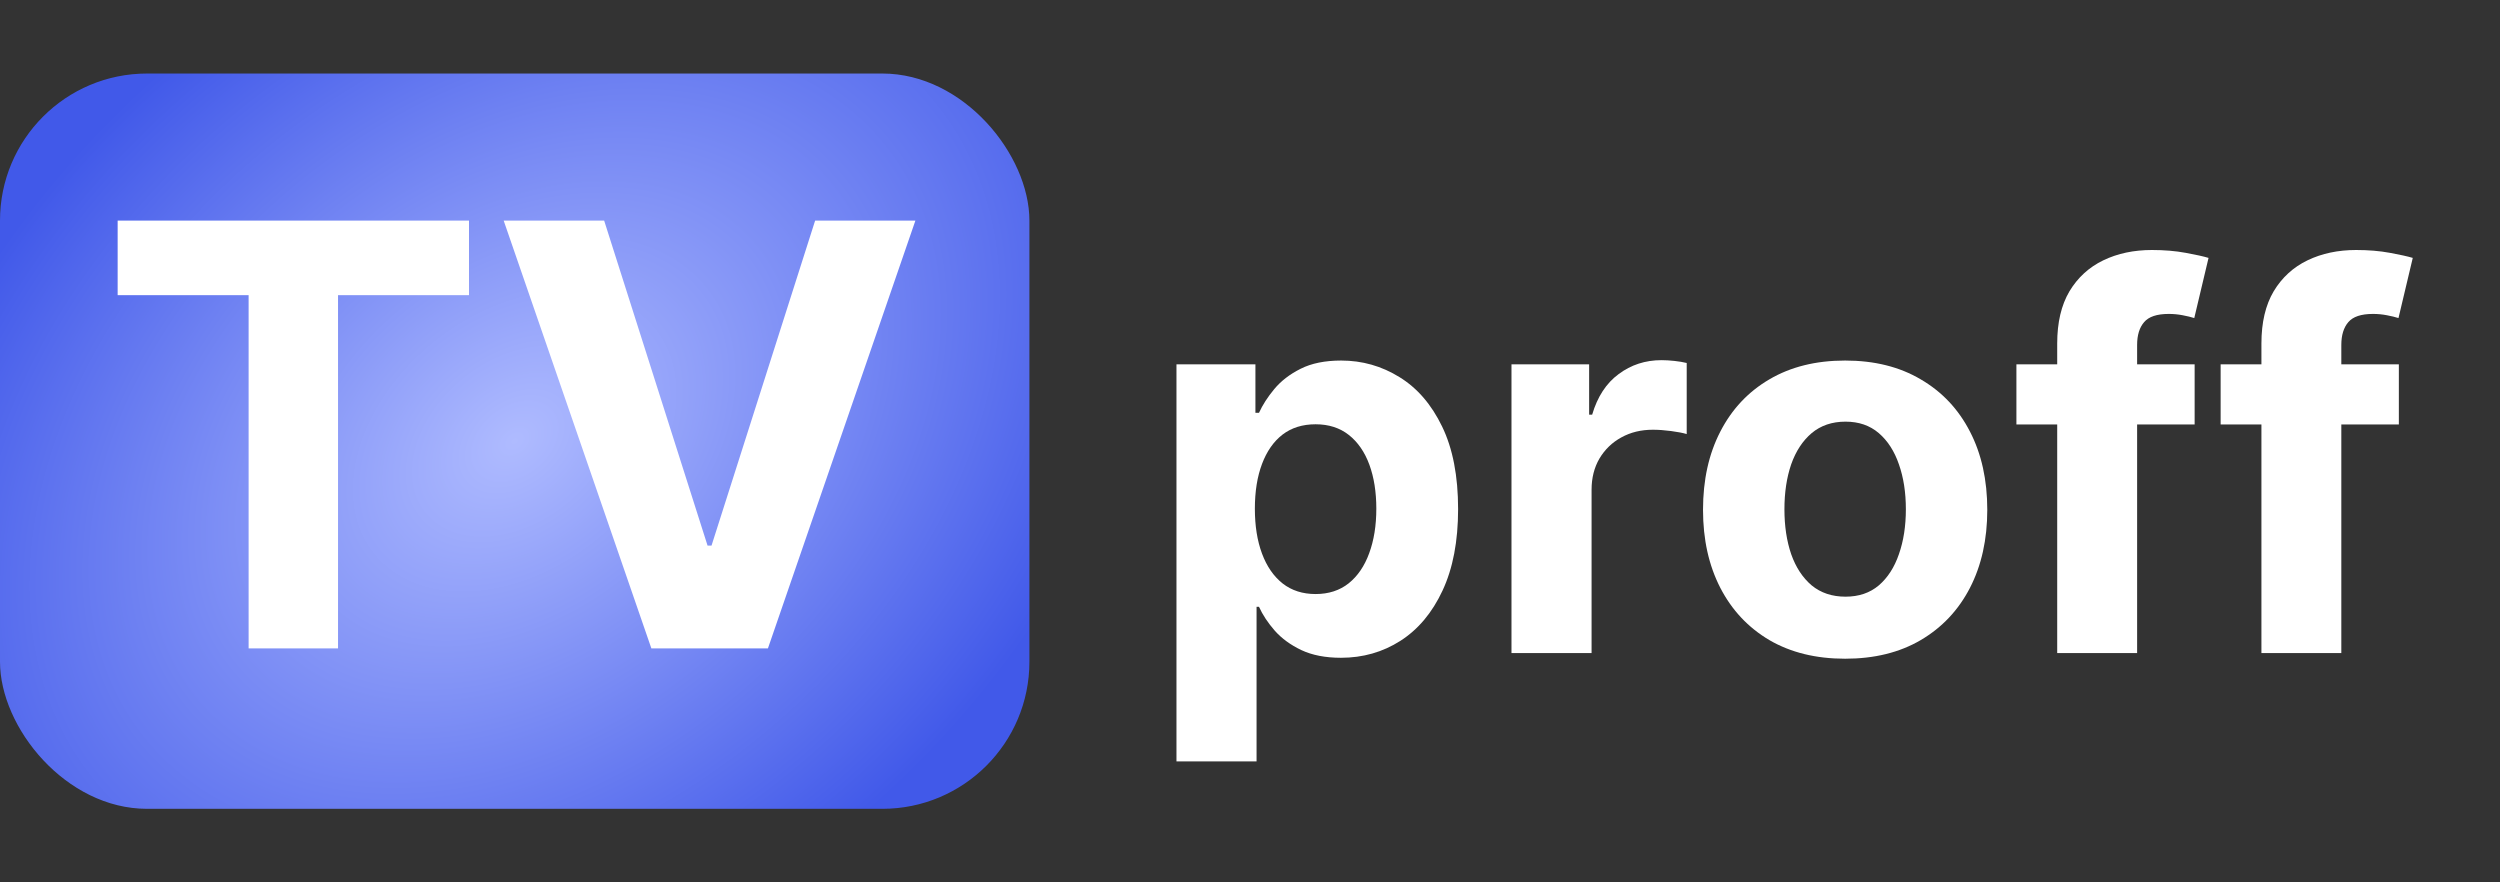
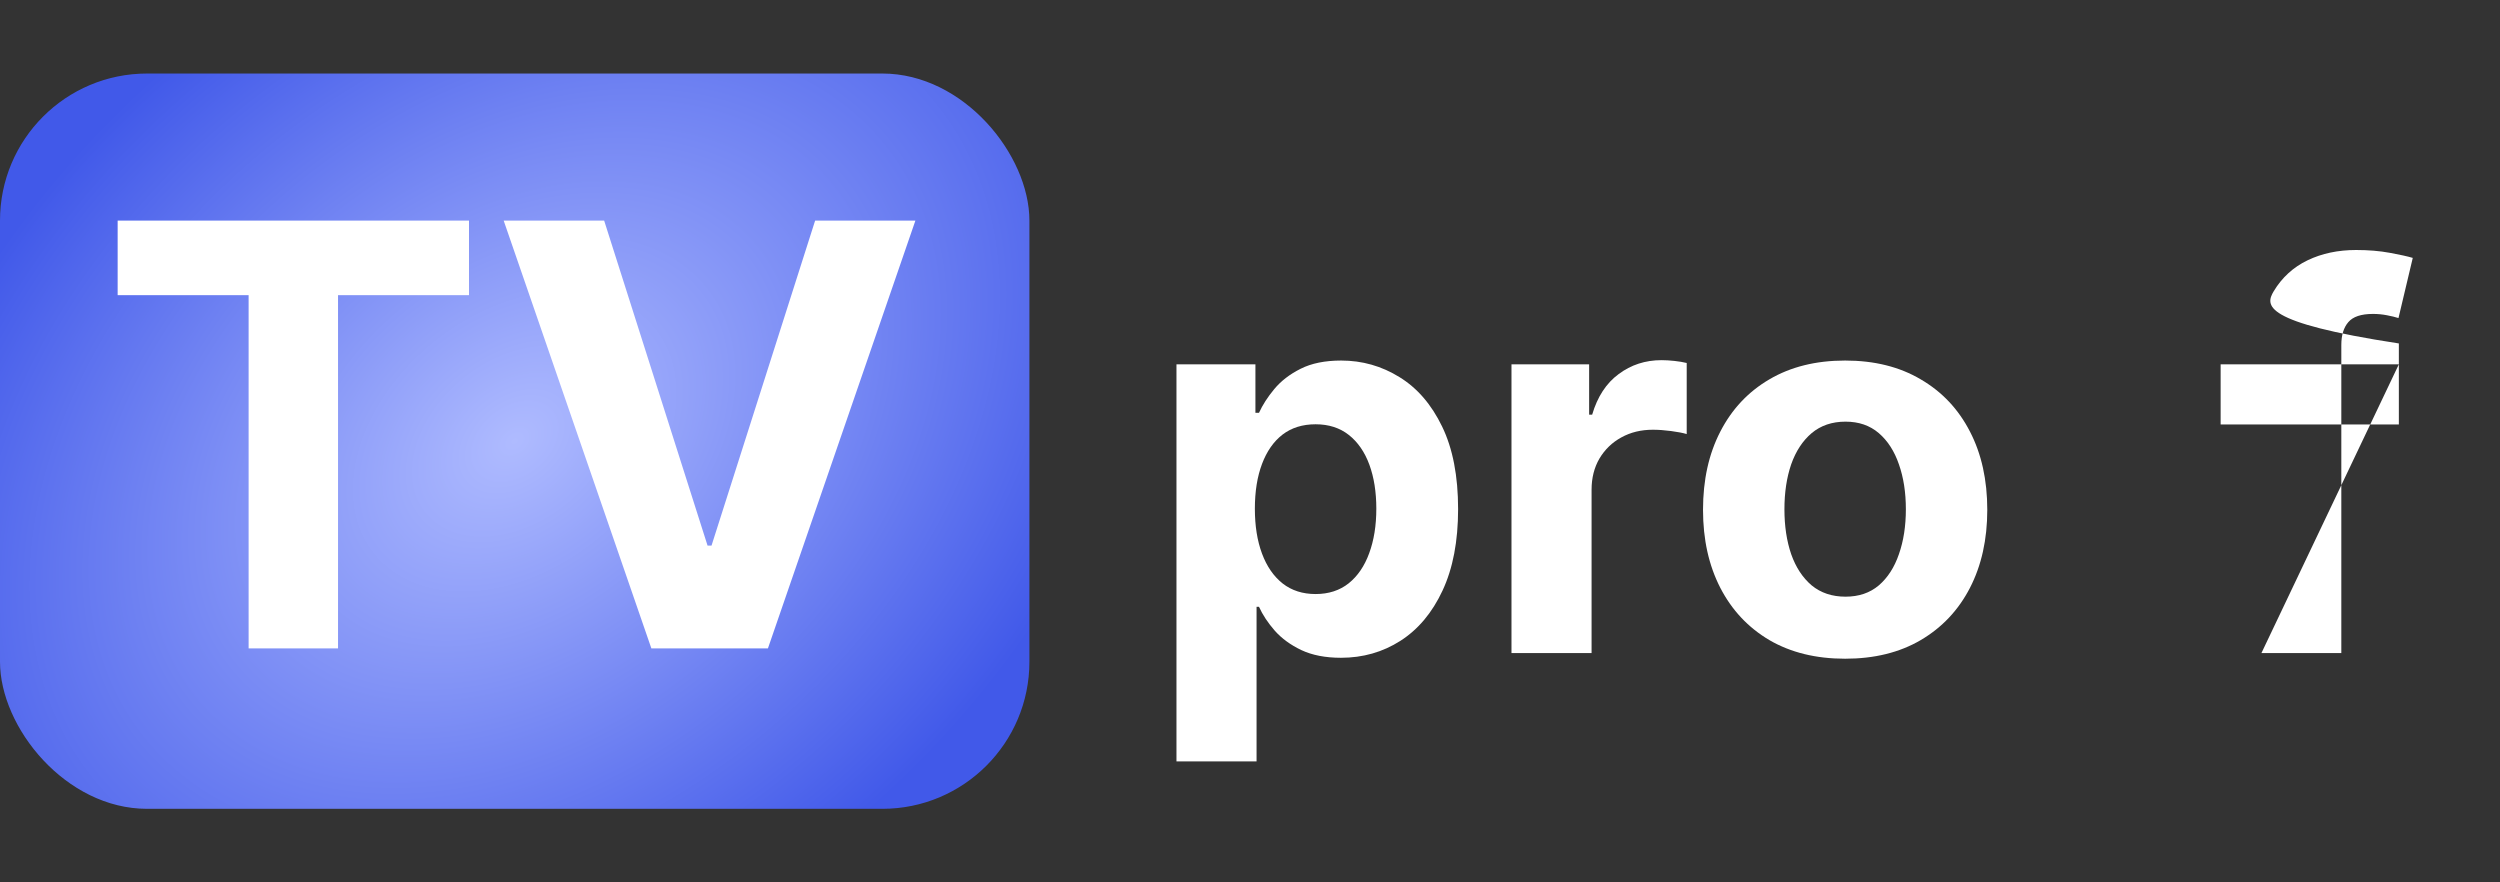
<svg xmlns="http://www.w3.org/2000/svg" width="170" height="60" viewBox="0 0 170 60" fill="none">
  <rect x="0" y="0" width="170" height="60" fill="#333333" stroke="none" />
  <rect y="5" width="70" height="50" rx="10" fill="url(#paint0_radial_1073_2368)" />
  <path d="M8 20.071V15H31.892V20.071H22.986V44.091H16.906V20.071H8Z" fill="white" />
  <path d="M41.082 15L48.114 37.102H48.383L55.429 15H62.247L52.219 44.091H44.293L34.25 15H41.082Z" fill="white" />
  <path d="M80 51.773V24.773H85.369V28.071H85.612C85.851 27.543 86.196 27.006 86.648 26.46C87.108 25.906 87.704 25.446 88.438 25.079C89.179 24.704 90.099 24.517 91.199 24.517C92.631 24.517 93.952 24.892 95.162 25.642C96.372 26.384 97.34 27.504 98.064 29.004C98.788 30.496 99.151 32.367 99.151 34.617C99.151 36.807 98.797 38.656 98.09 40.165C97.391 41.665 96.436 42.803 95.226 43.578C94.024 44.345 92.678 44.729 91.186 44.729C90.129 44.729 89.23 44.554 88.489 44.205C87.756 43.855 87.155 43.416 86.686 42.888C86.217 42.351 85.859 41.81 85.612 41.264H85.446V51.773H80ZM85.331 34.591C85.331 35.758 85.493 36.777 85.817 37.646C86.141 38.516 86.609 39.193 87.223 39.679C87.837 40.156 88.582 40.395 89.46 40.395C90.347 40.395 91.097 40.152 91.71 39.666C92.324 39.172 92.788 38.49 93.104 37.621C93.428 36.743 93.59 35.733 93.59 34.591C93.59 33.457 93.432 32.46 93.117 31.599C92.801 30.739 92.337 30.065 91.723 29.579C91.109 29.094 90.355 28.851 89.46 28.851C88.574 28.851 87.824 29.085 87.21 29.554C86.605 30.023 86.141 30.688 85.817 31.548C85.493 32.409 85.331 33.423 85.331 34.591Z" fill="white" />
  <path d="M102.781 44.409V24.773H108.061V28.199H108.266C108.624 26.98 109.224 26.06 110.068 25.438C110.912 24.807 111.884 24.491 112.983 24.491C113.256 24.491 113.55 24.509 113.865 24.543C114.18 24.577 114.457 24.624 114.696 24.683V29.516C114.44 29.439 114.087 29.371 113.635 29.311C113.183 29.251 112.77 29.222 112.395 29.222C111.594 29.222 110.878 29.396 110.247 29.746C109.625 30.087 109.131 30.564 108.764 31.178C108.406 31.791 108.227 32.499 108.227 33.3V44.409H102.781Z" fill="white" />
  <path d="M125.47 44.793C123.484 44.793 121.767 44.371 120.318 43.527C118.877 42.675 117.765 41.49 116.981 39.973C116.197 38.447 115.805 36.679 115.805 34.668C115.805 32.639 116.197 30.866 116.981 29.349C117.765 27.824 118.877 26.639 120.318 25.796C121.767 24.943 123.484 24.517 125.47 24.517C127.456 24.517 129.169 24.943 130.609 25.796C132.058 26.639 133.174 27.824 133.958 29.349C134.743 30.866 135.135 32.639 135.135 34.668C135.135 36.679 134.743 38.447 133.958 39.973C133.174 41.49 132.058 42.675 130.609 43.527C129.169 44.371 127.456 44.793 125.47 44.793ZM125.495 40.574C126.399 40.574 127.153 40.318 127.758 39.807C128.363 39.287 128.819 38.58 129.126 37.685C129.441 36.79 129.599 35.771 129.599 34.629C129.599 33.487 129.441 32.469 129.126 31.574C128.819 30.679 128.363 29.972 127.758 29.452C127.153 28.932 126.399 28.672 125.495 28.672C124.583 28.672 123.816 28.932 123.194 29.452C122.581 29.972 122.116 30.679 121.801 31.574C121.494 32.469 121.341 33.487 121.341 34.629C121.341 35.771 121.494 36.79 121.801 37.685C122.116 38.58 122.581 39.287 123.194 39.807C123.816 40.318 124.583 40.574 125.495 40.574Z" fill="white" />
-   <path d="M149.235 24.773V28.864H137.116V24.773H149.235ZM139.89 44.409V23.354C139.89 21.93 140.167 20.75 140.721 19.812C141.284 18.875 142.051 18.172 143.022 17.703C143.994 17.234 145.098 17 146.333 17C147.169 17 147.931 17.064 148.622 17.192C149.321 17.32 149.841 17.435 150.181 17.537L149.21 21.628C148.997 21.56 148.733 21.496 148.417 21.436C148.11 21.376 147.795 21.347 147.471 21.347C146.67 21.347 146.112 21.534 145.797 21.909C145.481 22.276 145.324 22.791 145.324 23.456V44.409H139.89Z" fill="white" />
-   <path d="M163.122 24.773V28.864H151.003V24.773H163.122ZM153.777 44.409V23.354C153.777 21.93 154.054 20.75 154.608 19.812C155.17 18.875 155.938 18.172 156.909 17.703C157.881 17.234 158.984 17 160.22 17C161.055 17 161.818 17.064 162.509 17.192C163.207 17.32 163.727 17.435 164.068 17.537L163.097 21.628C162.884 21.56 162.619 21.496 162.304 21.436C161.997 21.376 161.682 21.347 161.358 21.347C160.557 21.347 159.999 21.534 159.683 21.909C159.368 22.276 159.21 22.791 159.21 23.456V44.409H153.777Z" fill="white" />
+   <path d="M163.122 24.773V28.864H151.003V24.773H163.122ZV23.354C153.777 21.93 154.054 20.75 154.608 19.812C155.17 18.875 155.938 18.172 156.909 17.703C157.881 17.234 158.984 17 160.22 17C161.055 17 161.818 17.064 162.509 17.192C163.207 17.32 163.727 17.435 164.068 17.537L163.097 21.628C162.884 21.56 162.619 21.496 162.304 21.436C161.997 21.376 161.682 21.347 161.358 21.347C160.557 21.347 159.999 21.534 159.683 21.909C159.368 22.276 159.21 22.791 159.21 23.456V44.409H153.777Z" fill="white" />
  <defs>
    <radialGradient id="paint0_radial_1073_2368" cx="0" cy="0" r="1" gradientUnits="userSpaceOnUse" gradientTransform="translate(35 30) rotate(51.166) scale(34.885 48.601)">
      <stop stop-color="#AFBBFF" />
      <stop offset="1" stop-color="#4159E9" />
    </radialGradient>
  </defs>
</svg>